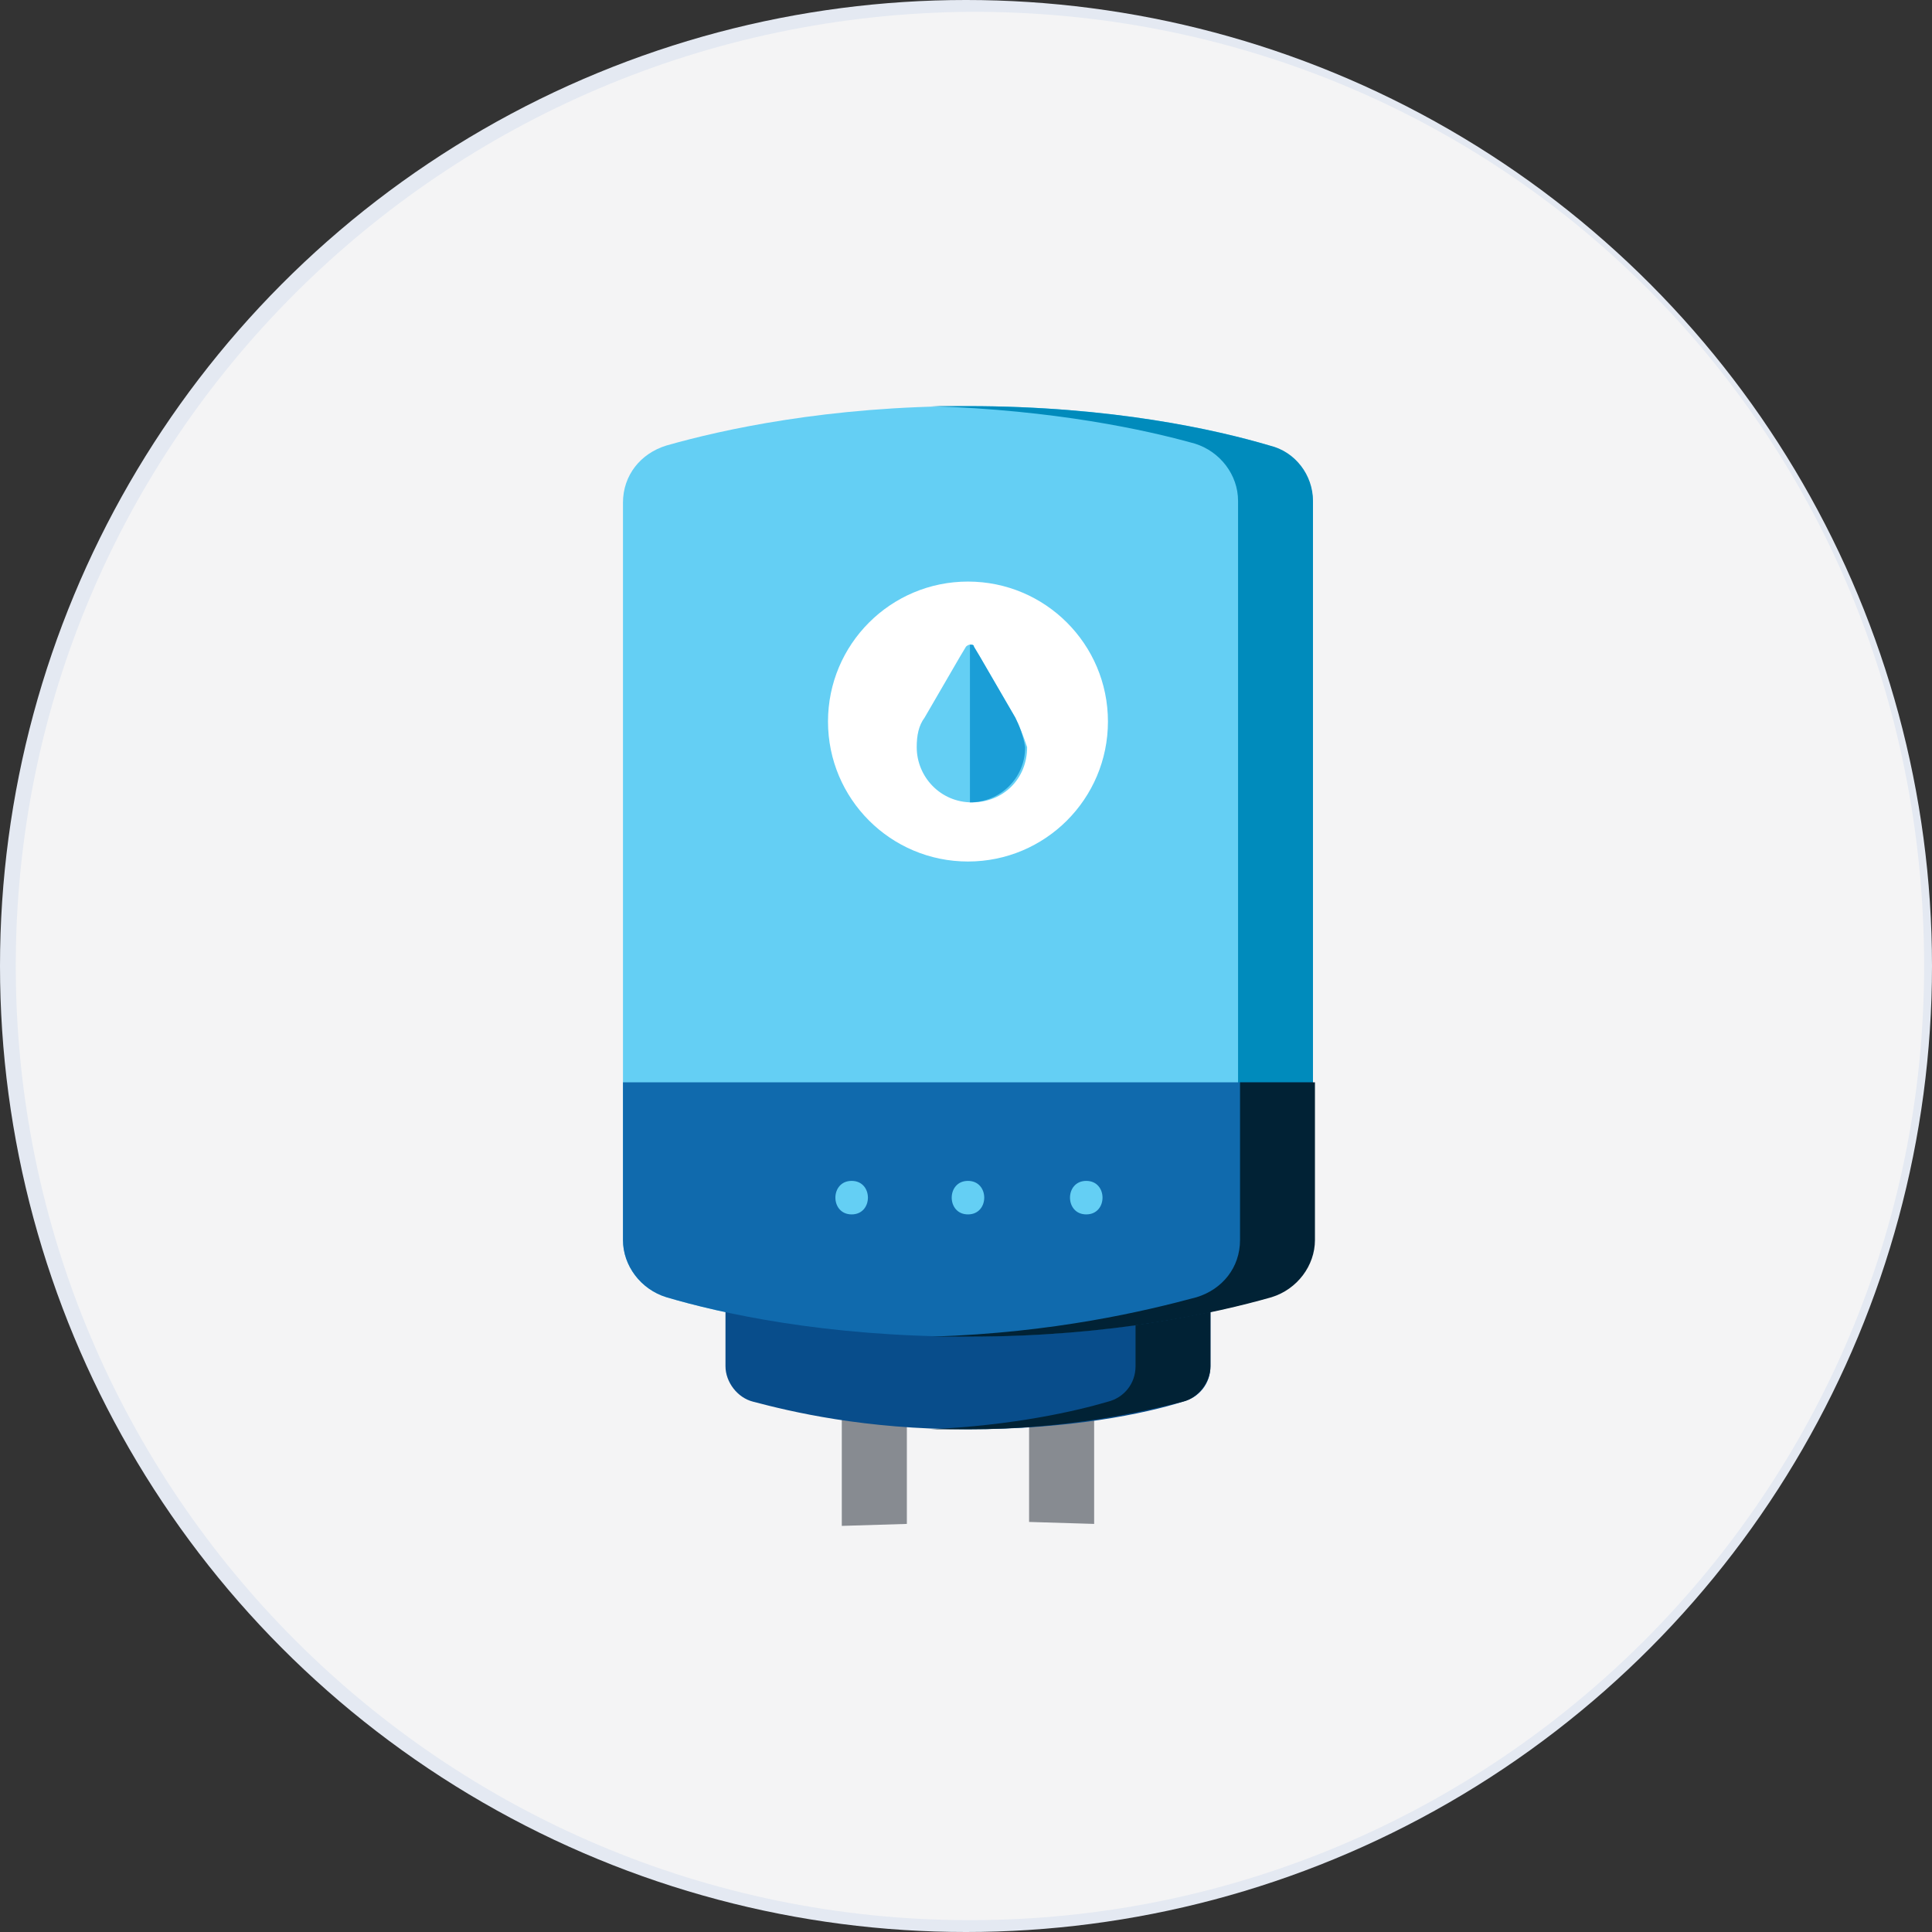
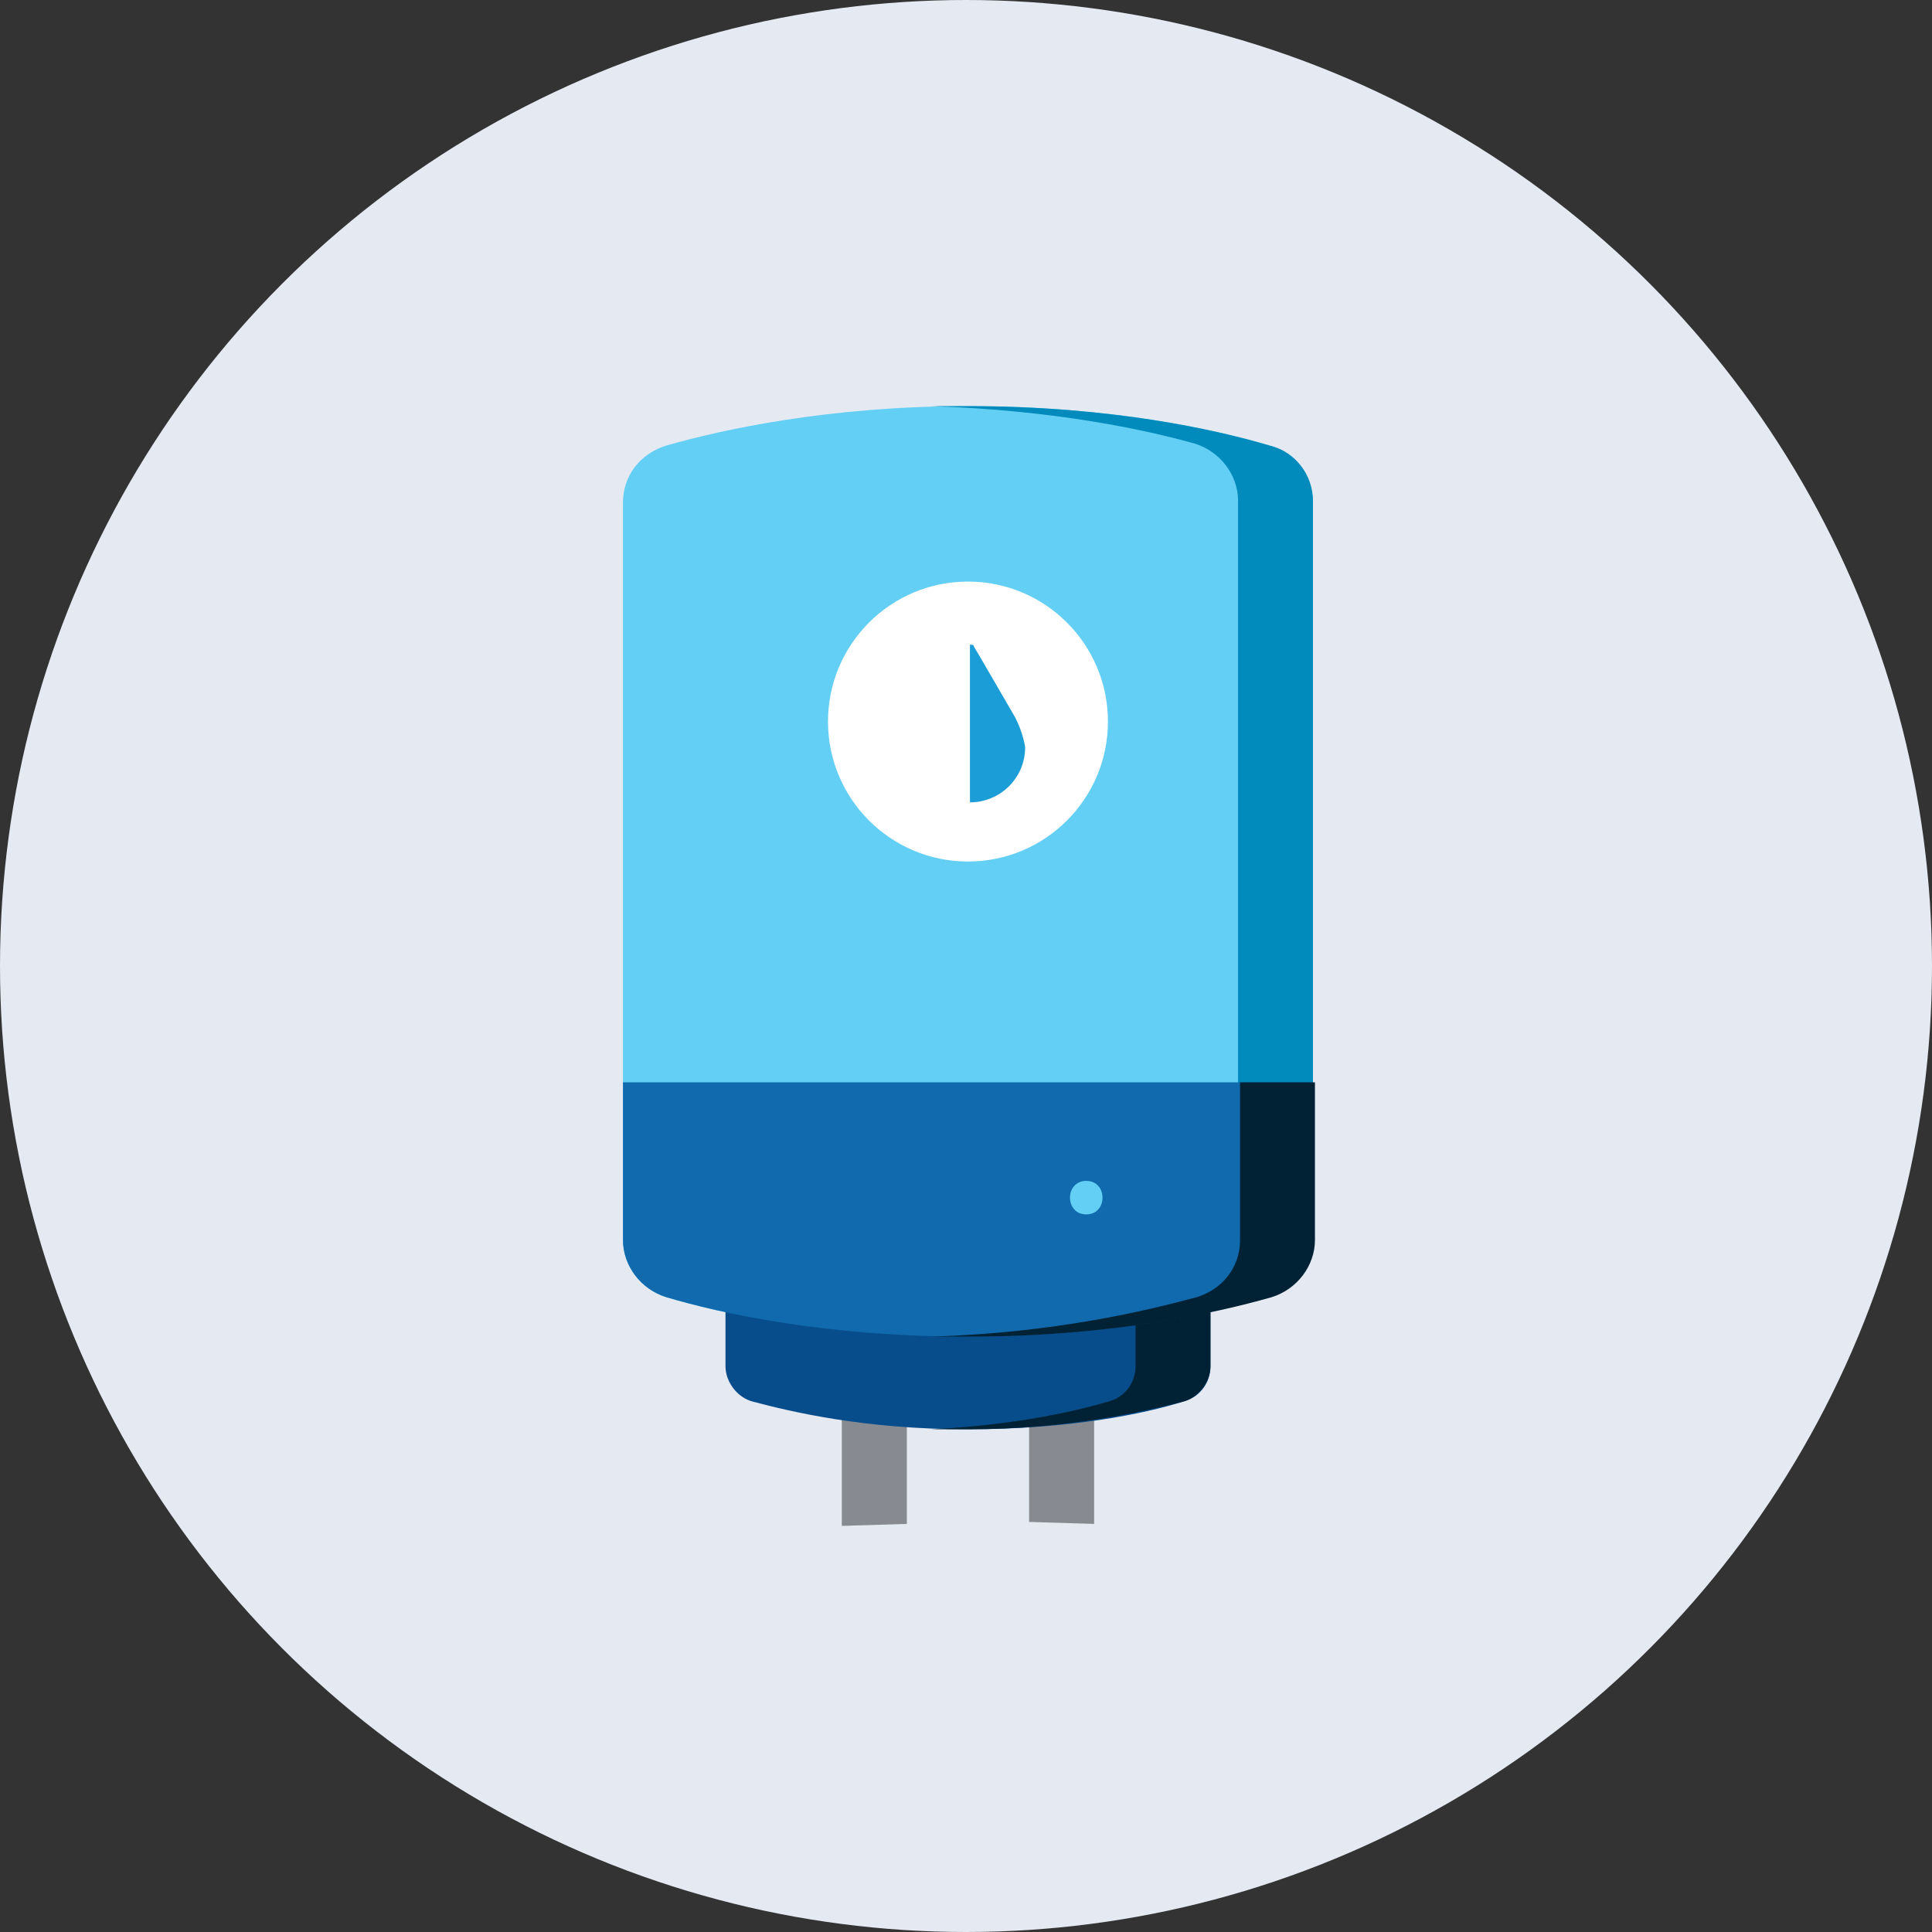
<svg xmlns="http://www.w3.org/2000/svg" version="1.1" id="Layer_1" x="0px" y="0px" viewBox="0 0 98 98" style="enable-background:new 0 0 98 98;" xml:space="preserve">
  <rect x="0" y="0" width="98" height="98" fill="#333333" stroke="none" />
  <style type="text/css">
	.st0{fill:#E4E9F2;}
	.st1{fill:#F4F4F5;}
	.st2{fill:#878B91;}
	.st3{fill:#64CFF4;}
	.st4{fill:#008BBC;}
	.st5{fill:#084D8B;}
	.st6{fill:#012235;}
	.st7{fill:#106AAD;}
	.st8{fill:#FFFFFF;}
	.st9{fill:#1B9ED7;}
</style>
  <g>
    <ellipse class="st0" cx="49" cy="49" rx="49" ry="49" />
-     <path class="st1" d="M97.6,49c0,26.7-21.7,48.4-48.4,48.4S0.8,75.7,0.8,49S22.5,0.8,49.2,0.6C75.9,0.5,97.6,21.6,97.6,49z" />
    <g>
      <path class="st2" d="M46,77.3v-5.7l-3.3-0.7v6.5L46,77.3L46,77.3z" />
      <path class="st2" d="M55.5,77.3v-6.5l-3.3,0.7v5.7L55.5,77.3L55.5,77.3z" />
      <path class="st3" d="M31.6,25.5c0-1.4,0.9-2.5,2.2-2.9c2.8-0.8,8.2-2,15.3-2c7.3,0,12.6,1.2,15.3,2c1.3,0.4,2.2,1.6,2.2,2.9v37.4    c0,1.4-0.9,2.5-2.2,2.9c-2.8,0.8-8.2,2-15.3,2c-7.3,0-12.6-1.2-15.3-2c-1.3-0.4-2.2-1.6-2.2-2.9V25.5z" />
      <path class="st4" d="M64.4,22.6c-2.7-0.8-8-2-15.3-2c-0.6,0-1.2,0-1.9,0c6.3,0.2,10.9,1.2,13.4,1.9c1.3,0.4,2.2,1.6,2.2,2.9v37.4    c0,1.4-0.9,2.5-2.2,2.9c-2.6,0.7-7.2,1.8-13.4,2c0.6,0,1.3,0,1.9,0c7.1,0,12.5-1.2,15.3-2c1.3-0.4,2.2-1.6,2.2-2.9V25.4    C66.6,24.1,65.7,22.9,64.4,22.6L64.4,22.6z" />
      <path class="st5" d="M61.4,65.4v3.9c0,0.9-0.6,1.6-1.4,1.8c-1.9,0.6-5.7,1.4-10.9,1.4c-5.3,0-9-0.9-10.9-1.4    c-0.8-0.2-1.4-1-1.4-1.8v-3.9H61.4z" />
      <path class="st6" d="M57.6,65.4v3.9c0,0.9-0.6,1.6-1.4,1.8c-1.7,0.5-4.8,1.2-9,1.4c0.6,0,1.2,0,1.9,0c5.1,0,8.9-0.9,10.9-1.4    c0.8-0.2,1.4-1,1.4-1.8v-3.9H57.6L57.6,65.4z" />
      <path class="st7" d="M31.6,54.9v8c0,1.3,0.9,2.5,2.2,2.9c2.7,0.8,8,2,15.3,2c7.1,0,12.5-1.2,15.3-2c1.3-0.4,2.2-1.6,2.2-2.9v-8    H31.6z" />
      <path class="st6" d="M62.9,54.9v8c0,1.4-0.9,2.5-2.2,2.9c-2.6,0.7-7.2,1.8-13.4,2c0.6,0,1.3,0,1.9,0c7.1,0,12.5-1.2,15.3-2    c1.3-0.4,2.2-1.6,2.2-2.9v-8H62.9z" />
-       <path class="st3" d="M43.2,61.6c1.1,0,1.1-1.7,0-1.7S42.1,61.6,43.2,61.6L43.2,61.6z" />
-       <path class="st3" d="M49.1,61.6c1.1,0,1.1-1.7,0-1.7C48,59.9,48,61.6,49.1,61.6L49.1,61.6z" />
      <path class="st3" d="M55.1,61.6c1.1,0,1.1-1.7,0-1.7C54,59.9,54,61.6,55.1,61.6L55.1,61.6z" />
      <g>
        <g>
          <circle class="st8" cx="49.1" cy="36.6" r="7.1" />
        </g>
        <g>
-           <path class="st3" d="M51.5,36.4l-1.8-3.1l-0.3-0.5l0,0c0-0.1-0.1-0.1-0.2-0.1s-0.2,0.1-0.2,0.1l0,0l-0.3,0.5l-1.8,3.1      c-0.3,0.4-0.4,0.9-0.4,1.5c0,1.5,1.2,2.8,2.8,2.8s2.8-1.2,2.8-2.8C51.9,37.3,51.7,36.8,51.5,36.4z" />
          <path class="st9" d="M51.5,36.4l-1.8-3.1l-0.3-0.5l0,0c0-0.1-0.1-0.1-0.2-0.1v8c1.5,0,2.8-1.2,2.8-2.8      C51.9,37.3,51.7,36.8,51.5,36.4z" />
        </g>
      </g>
    </g>
  </g>
</svg>